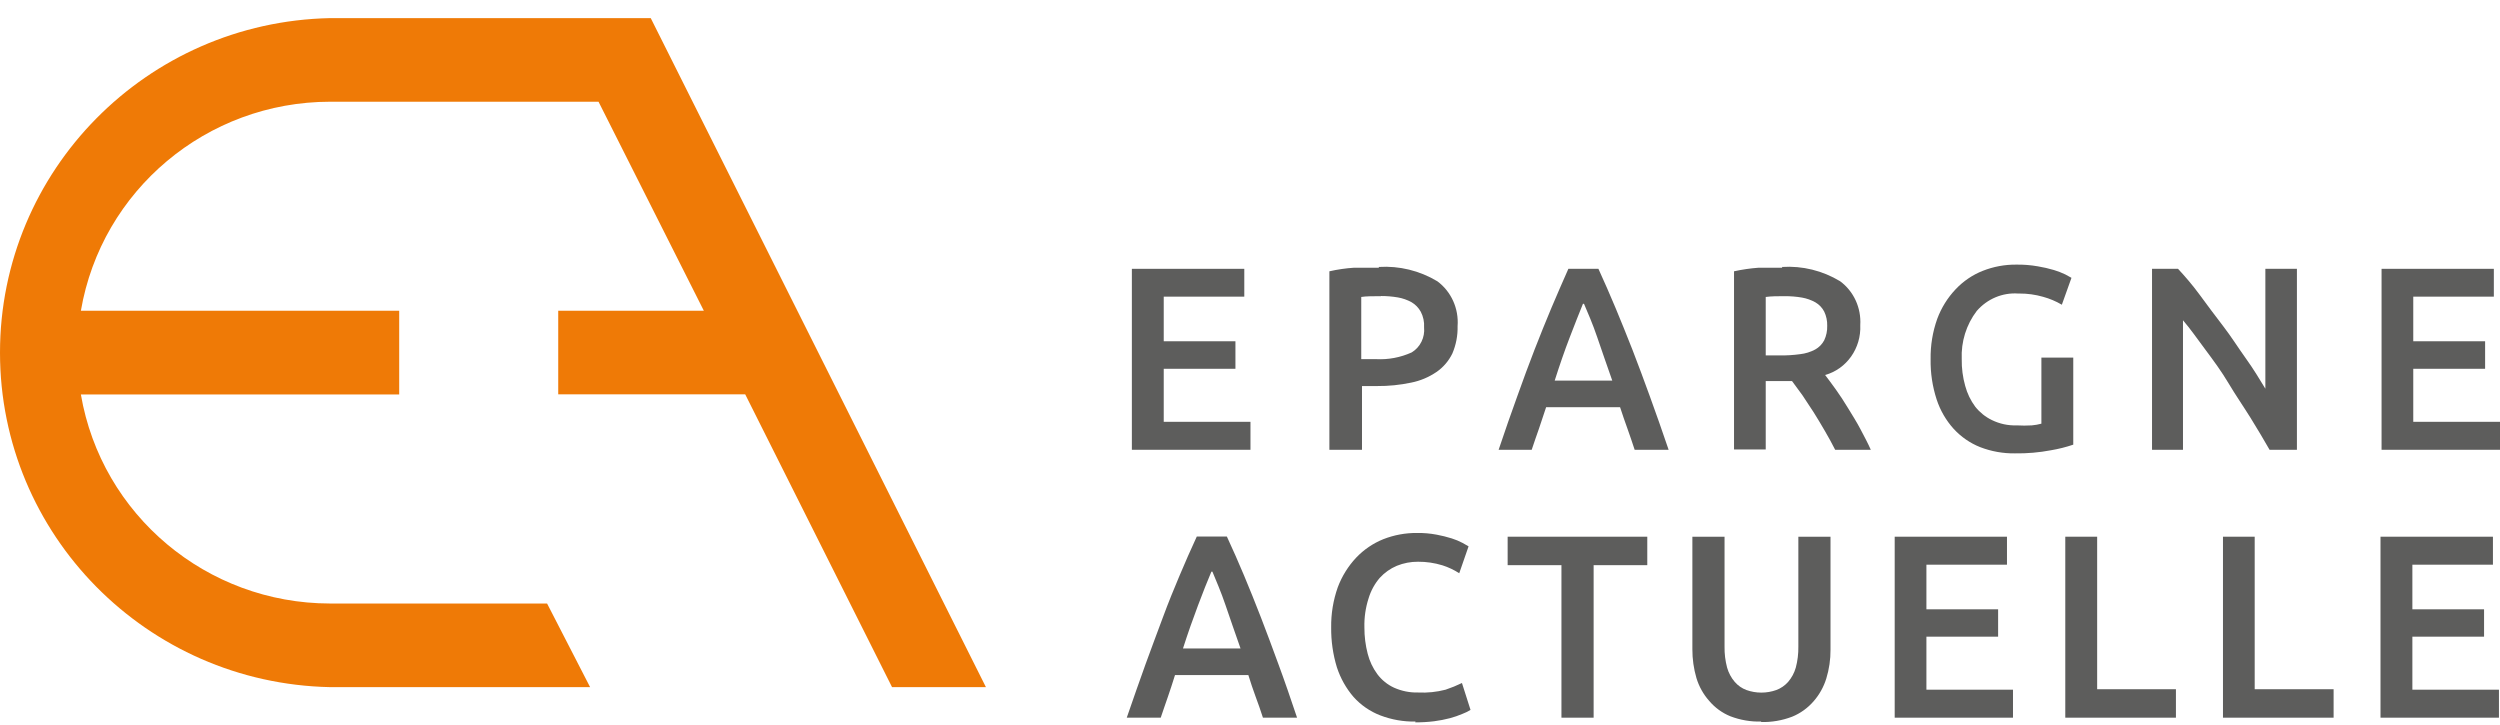
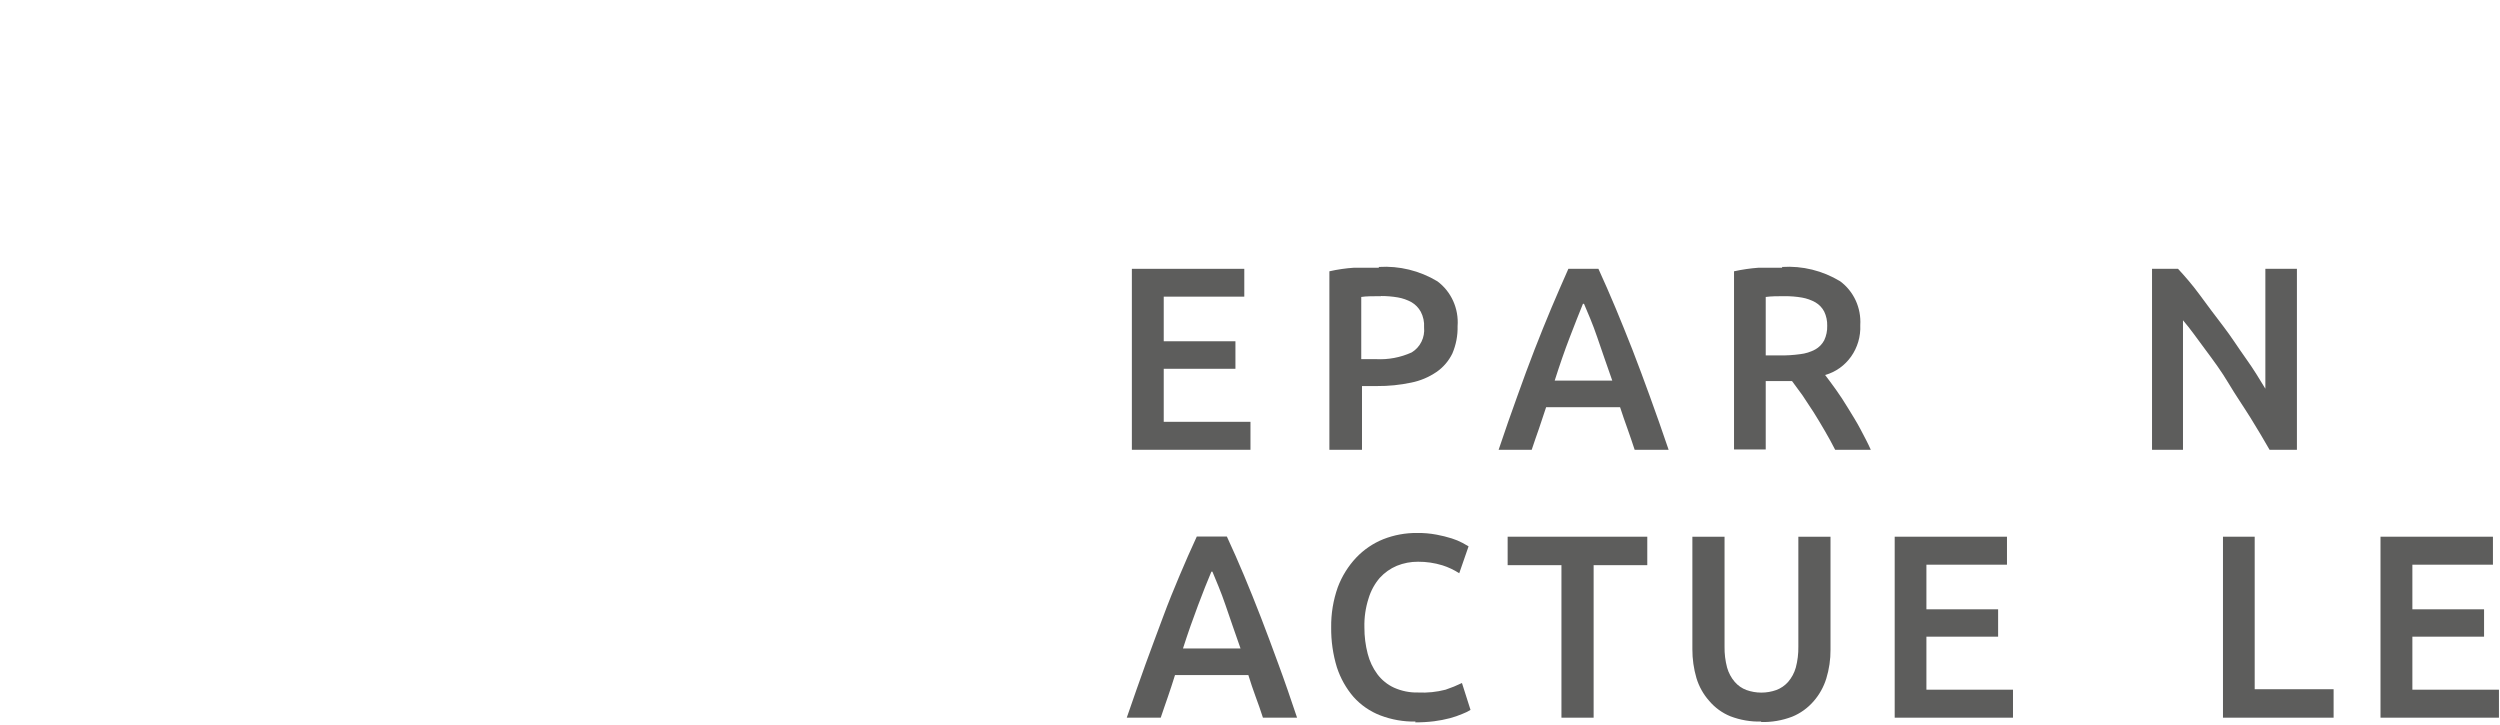
<svg xmlns="http://www.w3.org/2000/svg" width="138px" height="40px" viewBox="0 0 138 40" version="1.1">
  <title>logo</title>
  <g id="logo" stroke="none" stroke-width="1" fill="none" fill-rule="evenodd">
    <g transform="translate(0, 1)" fill-rule="nonzero">
      <g id="Group-2" transform="translate(62.197, 13.606)" fill="#5D5D5C">
        <path d="M13.914,0.13 C15.042,0.059 16.165,0.333 17.142,0.919 C17.91,1.485 18.335,2.427 18.262,3.399 C18.275,3.919 18.175,4.435 17.972,4.91 C17.769,5.324 17.466,5.676 17.092,5.931 C16.669,6.218 16.195,6.417 15.698,6.515 C15.078,6.646 14.447,6.709 13.815,6.704 L12.985,6.704 L12.985,10.222 L11.185,10.222 L11.185,0.37 C11.633,0.268 12.088,0.202 12.545,0.172 C13.043,0.172 13.499,0.172 13.914,0.172 M14.039,1.743 C13.591,1.743 13.209,1.743 12.944,1.786 L12.944,5.219 L13.773,5.219 C14.442,5.253 15.109,5.127 15.723,4.85 C16.198,4.568 16.468,4.023 16.412,3.46 C16.431,3.161 16.367,2.864 16.229,2.601 C16.109,2.383 15.934,2.202 15.723,2.078 C15.487,1.948 15.232,1.858 14.968,1.812 C14.655,1.759 14.339,1.733 14.022,1.734" id="Shape" />
        <path d="M28.036,10.222 C27.912,9.828 27.771,9.441 27.638,9.055 C27.505,8.669 27.356,8.274 27.231,7.871 L23.149,7.871 L22.751,9.064 C22.61,9.45 22.485,9.836 22.353,10.222 L20.527,10.222 C20.884,9.15 21.232,8.171 21.556,7.27 C21.88,6.369 22.195,5.502 22.51,4.695 C22.825,3.889 23.132,3.125 23.439,2.395 C23.746,1.666 24.062,0.945 24.377,0.233 L26.036,0.233 C26.36,0.945 26.675,1.657 26.982,2.395 C27.289,3.133 27.596,3.889 27.912,4.695 C28.227,5.502 28.542,6.36 28.874,7.27 C29.206,8.18 29.546,9.15 29.911,10.222 L28.036,10.222 Z M25.182,2.164 C24.974,2.67 24.734,3.288 24.452,4.017 C24.17,4.747 23.896,5.545 23.622,6.403 L26.8,6.403 C26.501,5.545 26.219,4.747 25.97,4.009 C25.721,3.271 25.447,2.653 25.24,2.164" id="Shape" />
        <path d="M36.176,0.13 C37.295,0.058 38.41,0.333 39.378,0.919 C40.129,1.473 40.549,2.388 40.49,3.339 C40.548,4.615 39.741,5.761 38.549,6.094 C38.723,6.317 38.922,6.592 39.146,6.901 C39.37,7.21 39.602,7.57 39.826,7.94 C40.05,8.309 40.291,8.686 40.498,9.081 C40.706,9.476 40.905,9.845 41.071,10.222 L39.104,10.222 C38.93,9.879 38.739,9.527 38.532,9.175 C38.325,8.824 38.125,8.48 37.918,8.154 L37.296,7.21 L36.723,6.429 L36.391,6.429 L35.271,6.429 L35.271,10.205 L33.521,10.205 L33.521,0.37 C33.969,0.271 34.424,0.205 34.881,0.172 C35.362,0.172 35.802,0.172 36.176,0.172 M36.308,1.743 C35.935,1.743 35.587,1.743 35.271,1.786 L35.271,5.013 L36.043,5.013 C36.42,5.019 36.797,4.996 37.171,4.944 C37.461,4.912 37.742,4.825 38.001,4.687 C38.211,4.571 38.384,4.395 38.499,4.18 C38.617,3.929 38.674,3.653 38.665,3.374 C38.672,3.103 38.615,2.835 38.499,2.593 C38.388,2.38 38.221,2.205 38.018,2.086 C37.785,1.956 37.532,1.866 37.271,1.82 C36.958,1.767 36.642,1.741 36.325,1.743" id="Shape" />
-         <path d="M49.202,1.597 C48.339,1.538 47.498,1.892 46.92,2.558 C46.343,3.313 46.048,4.258 46.091,5.219 C46.083,5.718 46.147,6.216 46.282,6.695 C46.394,7.112 46.582,7.502 46.837,7.845 C47.087,8.16 47.402,8.412 47.758,8.583 C48.186,8.792 48.655,8.892 49.127,8.875 C49.404,8.891 49.681,8.891 49.957,8.875 C50.137,8.86 50.314,8.828 50.488,8.781 L50.488,5.133 L52.247,5.133 L52.247,9.939 C51.846,10.075 51.436,10.178 51.019,10.248 C50.362,10.373 49.695,10.43 49.028,10.42 C48.374,10.429 47.724,10.313 47.111,10.077 C46.555,9.857 46.053,9.511 45.643,9.064 C45.222,8.598 44.903,8.045 44.705,7.442 C44.472,6.726 44.36,5.974 44.373,5.219 C44.361,4.461 44.485,3.707 44.738,2.996 C44.964,2.387 45.309,1.831 45.751,1.365 C46.173,0.916 46.686,0.567 47.252,0.344 C47.84,0.112 48.465,-0.004 49.094,0.001 C49.494,-0.006 49.894,0.026 50.289,0.095 C50.592,0.145 50.891,0.213 51.185,0.301 C51.398,0.366 51.606,0.446 51.807,0.542 L52.148,0.73 L51.617,2.215 C51.291,2.023 50.942,1.876 50.579,1.777 C50.155,1.656 49.717,1.595 49.277,1.597" id="Path" />
        <path d="M63.083,10.222 C62.768,9.673 62.42,9.081 62.03,8.454 C61.64,7.828 61.2,7.193 60.818,6.549 C60.436,5.905 59.988,5.296 59.54,4.695 C59.092,4.095 58.711,3.545 58.304,3.073 L58.304,10.222 L56.595,10.222 L56.595,0.233 L58.03,0.233 C58.404,0.636 58.802,1.091 59.225,1.666 C59.648,2.241 60.055,2.79 60.511,3.382 C60.968,3.974 61.341,4.575 61.772,5.176 C62.204,5.777 62.536,6.335 62.851,6.85 L62.851,0.233 L64.593,0.233 L64.593,10.222 L63.083,10.222 Z" id="Path" />
-         <polygon id="Path" points="69.265 10.222 69.265 0.233 75.463 0.233 75.463 1.769 71.015 1.769 71.015 4.232 74.981 4.232 74.981 5.751 71.015 5.751 71.015 8.678 75.803 8.678 75.803 10.222" />
        <polygon id="Path" points="0.282 10.222 0.282 0.233 6.488 0.233 6.488 1.769 2.041 1.769 2.041 4.232 5.999 4.232 5.999 5.751 2.041 5.751 2.041 8.678 6.829 8.678 6.829 10.222" />
        <path d="M7.517,25.01 C7.393,24.615 7.252,24.229 7.111,23.843 C6.97,23.456 6.837,23.07 6.712,22.658 L2.663,22.658 C2.539,23.07 2.406,23.456 2.273,23.851 C2.141,24.246 2,24.624 1.875,25.01 L1.25279033e-14,25.01 C0.365,23.946 0.714,22.959 1.037,22.058 C1.361,21.156 1.676,20.341 1.991,19.483 C2.307,18.625 2.605,17.904 2.912,17.174 C3.219,16.445 3.535,15.724 3.866,15.011 L5.526,15.011 C5.858,15.724 6.173,16.445 6.48,17.174 C6.787,17.904 7.094,18.676 7.409,19.483 C7.725,20.29 8.032,21.139 8.372,22.058 C8.712,22.976 9.044,23.946 9.401,25.01 L7.517,25.01 Z M4.671,16.951 C4.456,17.457 4.207,18.084 3.933,18.813 C3.659,19.543 3.377,20.332 3.103,21.191 L6.281,21.191 C5.982,20.332 5.7,19.534 5.451,18.796 C5.202,18.058 4.929,17.44 4.729,16.951" id="Shape" />
        <path d="M15.939,25.224 C15.274,25.237 14.613,25.12 13.989,24.881 C13.43,24.666 12.927,24.319 12.52,23.868 C12.11,23.392 11.797,22.834 11.599,22.229 C11.382,21.519 11.276,20.777 11.284,20.032 C11.273,19.274 11.397,18.521 11.649,17.809 C11.878,17.201 12.222,16.647 12.661,16.179 C13.086,15.732 13.598,15.384 14.163,15.157 C14.757,14.924 15.387,14.808 16.022,14.814 C16.386,14.808 16.75,14.84 17.109,14.908 C17.389,14.96 17.666,15.029 17.938,15.114 C18.144,15.178 18.344,15.262 18.536,15.363 L18.868,15.552 L18.353,17.037 C18.063,16.85 17.751,16.703 17.424,16.599 C16.988,16.466 16.535,16.399 16.08,16.402 C15.68,16.399 15.283,16.474 14.91,16.625 C14.552,16.775 14.229,17.003 13.964,17.294 C13.684,17.62 13.475,18.003 13.35,18.419 C13.182,18.938 13.103,19.484 13.118,20.032 C13.116,20.522 13.177,21.01 13.3,21.483 C13.404,21.89 13.584,22.272 13.831,22.607 C14.074,22.931 14.39,23.187 14.752,23.353 C15.174,23.542 15.629,23.633 16.088,23.62 C16.596,23.646 17.105,23.593 17.598,23.465 C17.907,23.362 18.209,23.239 18.503,23.096 L18.976,24.581 C18.831,24.67 18.678,24.745 18.519,24.804 C18.3,24.897 18.076,24.974 17.847,25.036 C17.558,25.112 17.264,25.169 16.968,25.207 C16.621,25.25 16.272,25.27 15.922,25.267" id="Path" />
        <polygon id="Path" points="28.733 15.02 28.733 16.591 25.771 16.591 25.771 25.01 23.995 25.01 23.995 16.591 21.025 16.591 21.025 15.02" />
        <path d="M35.022,25.224 C34.443,25.24 33.865,25.141 33.321,24.933 C32.867,24.749 32.463,24.455 32.143,24.074 C31.825,23.715 31.587,23.287 31.446,22.821 C31.296,22.307 31.22,21.771 31.222,21.234 L31.222,15.02 L32.998,15.02 L32.998,21.088 C32.991,21.479 33.039,21.869 33.139,22.246 C33.222,22.539 33.366,22.808 33.562,23.036 C33.736,23.237 33.956,23.39 34.201,23.482 C34.738,23.674 35.323,23.674 35.86,23.482 C36.107,23.389 36.329,23.236 36.507,23.036 C36.703,22.808 36.848,22.539 36.931,22.246 C37.031,21.869 37.078,21.479 37.072,21.088 L37.072,15.02 L38.847,15.02 L38.847,21.259 C38.851,21.798 38.772,22.334 38.615,22.847 C38.471,23.311 38.234,23.738 37.918,24.1 C37.59,24.479 37.181,24.773 36.723,24.958 C36.176,25.166 35.596,25.265 35.014,25.25" id="Path" />
        <polygon id="Path" points="42.39 25.01 42.39 15.02 48.588 15.02 48.588 16.565 44.141 16.565 44.141 19.028 48.099 19.028 48.099 20.538 44.141 20.538 44.141 23.465 48.92 23.465 48.92 25.01" />
-         <polygon id="Path" points="57.914 23.439 57.914 25.01 51.807 25.01 51.807 15.02 53.566 15.02 53.566 23.439" />
        <polygon id="Path" points="66.618 23.439 66.618 25.01 60.511 25.01 60.511 15.02 62.262 15.02 62.262 23.439" />
        <polygon id="Path" points="69.207 25.01 69.207 15.02 75.413 15.02 75.413 16.565 70.966 16.565 70.966 19.028 74.923 19.028 74.923 20.538 70.966 20.538 70.966 23.465 75.745 23.465 75.745 25.01" />
      </g>
-       <path d="M35.921,0 L18.216,0 C8.094,0.212 0,8.417 0,18.465 C0,28.513 8.094,36.717 18.216,36.93 L32.574,36.93 L30.199,32.314 L18.216,32.314 C11.413,32.306 5.605,27.433 4.465,20.776 L22.036,20.776 L22.036,16.153 L4.465,16.153 C5.605,9.497 11.413,4.624 18.216,4.615 L33.039,4.615 L38.852,16.153 L30.814,16.153 L30.814,20.768 L41.136,20.768 L49.241,36.93 L54.423,36.93 L35.921,0 Z" id="Path" fill="#EF7A06" />
    </g>
  </g>
</svg>